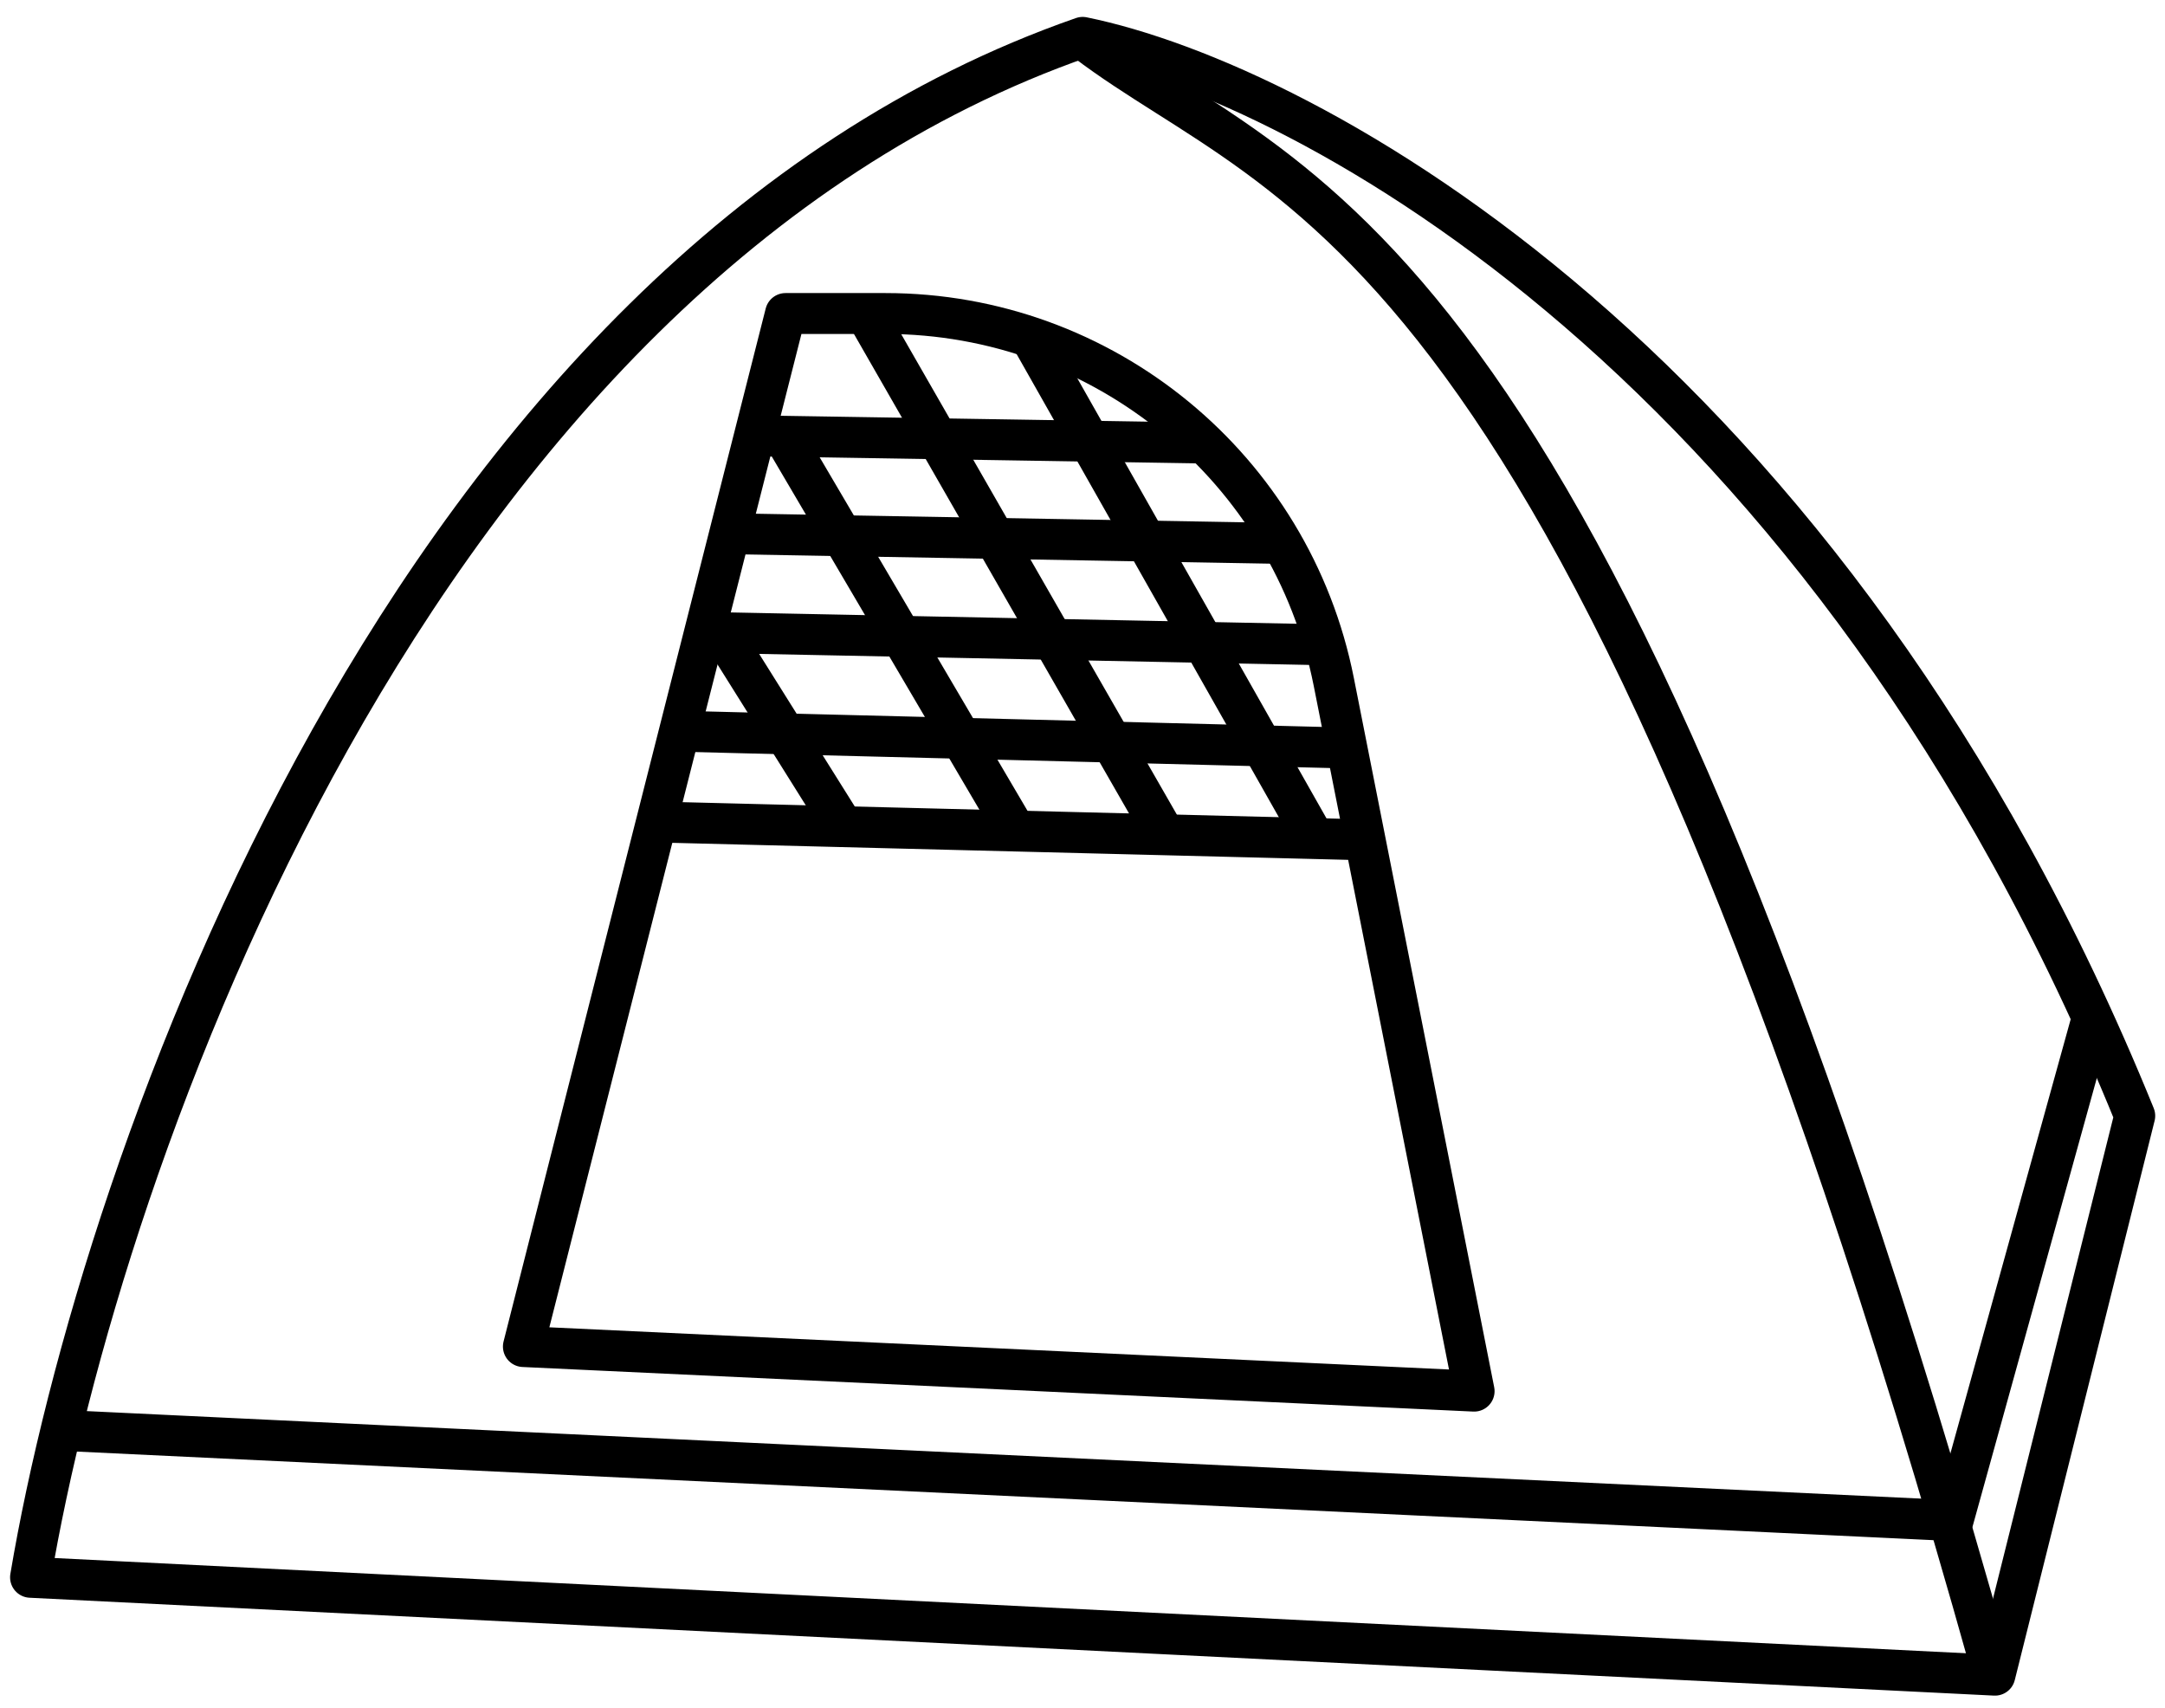
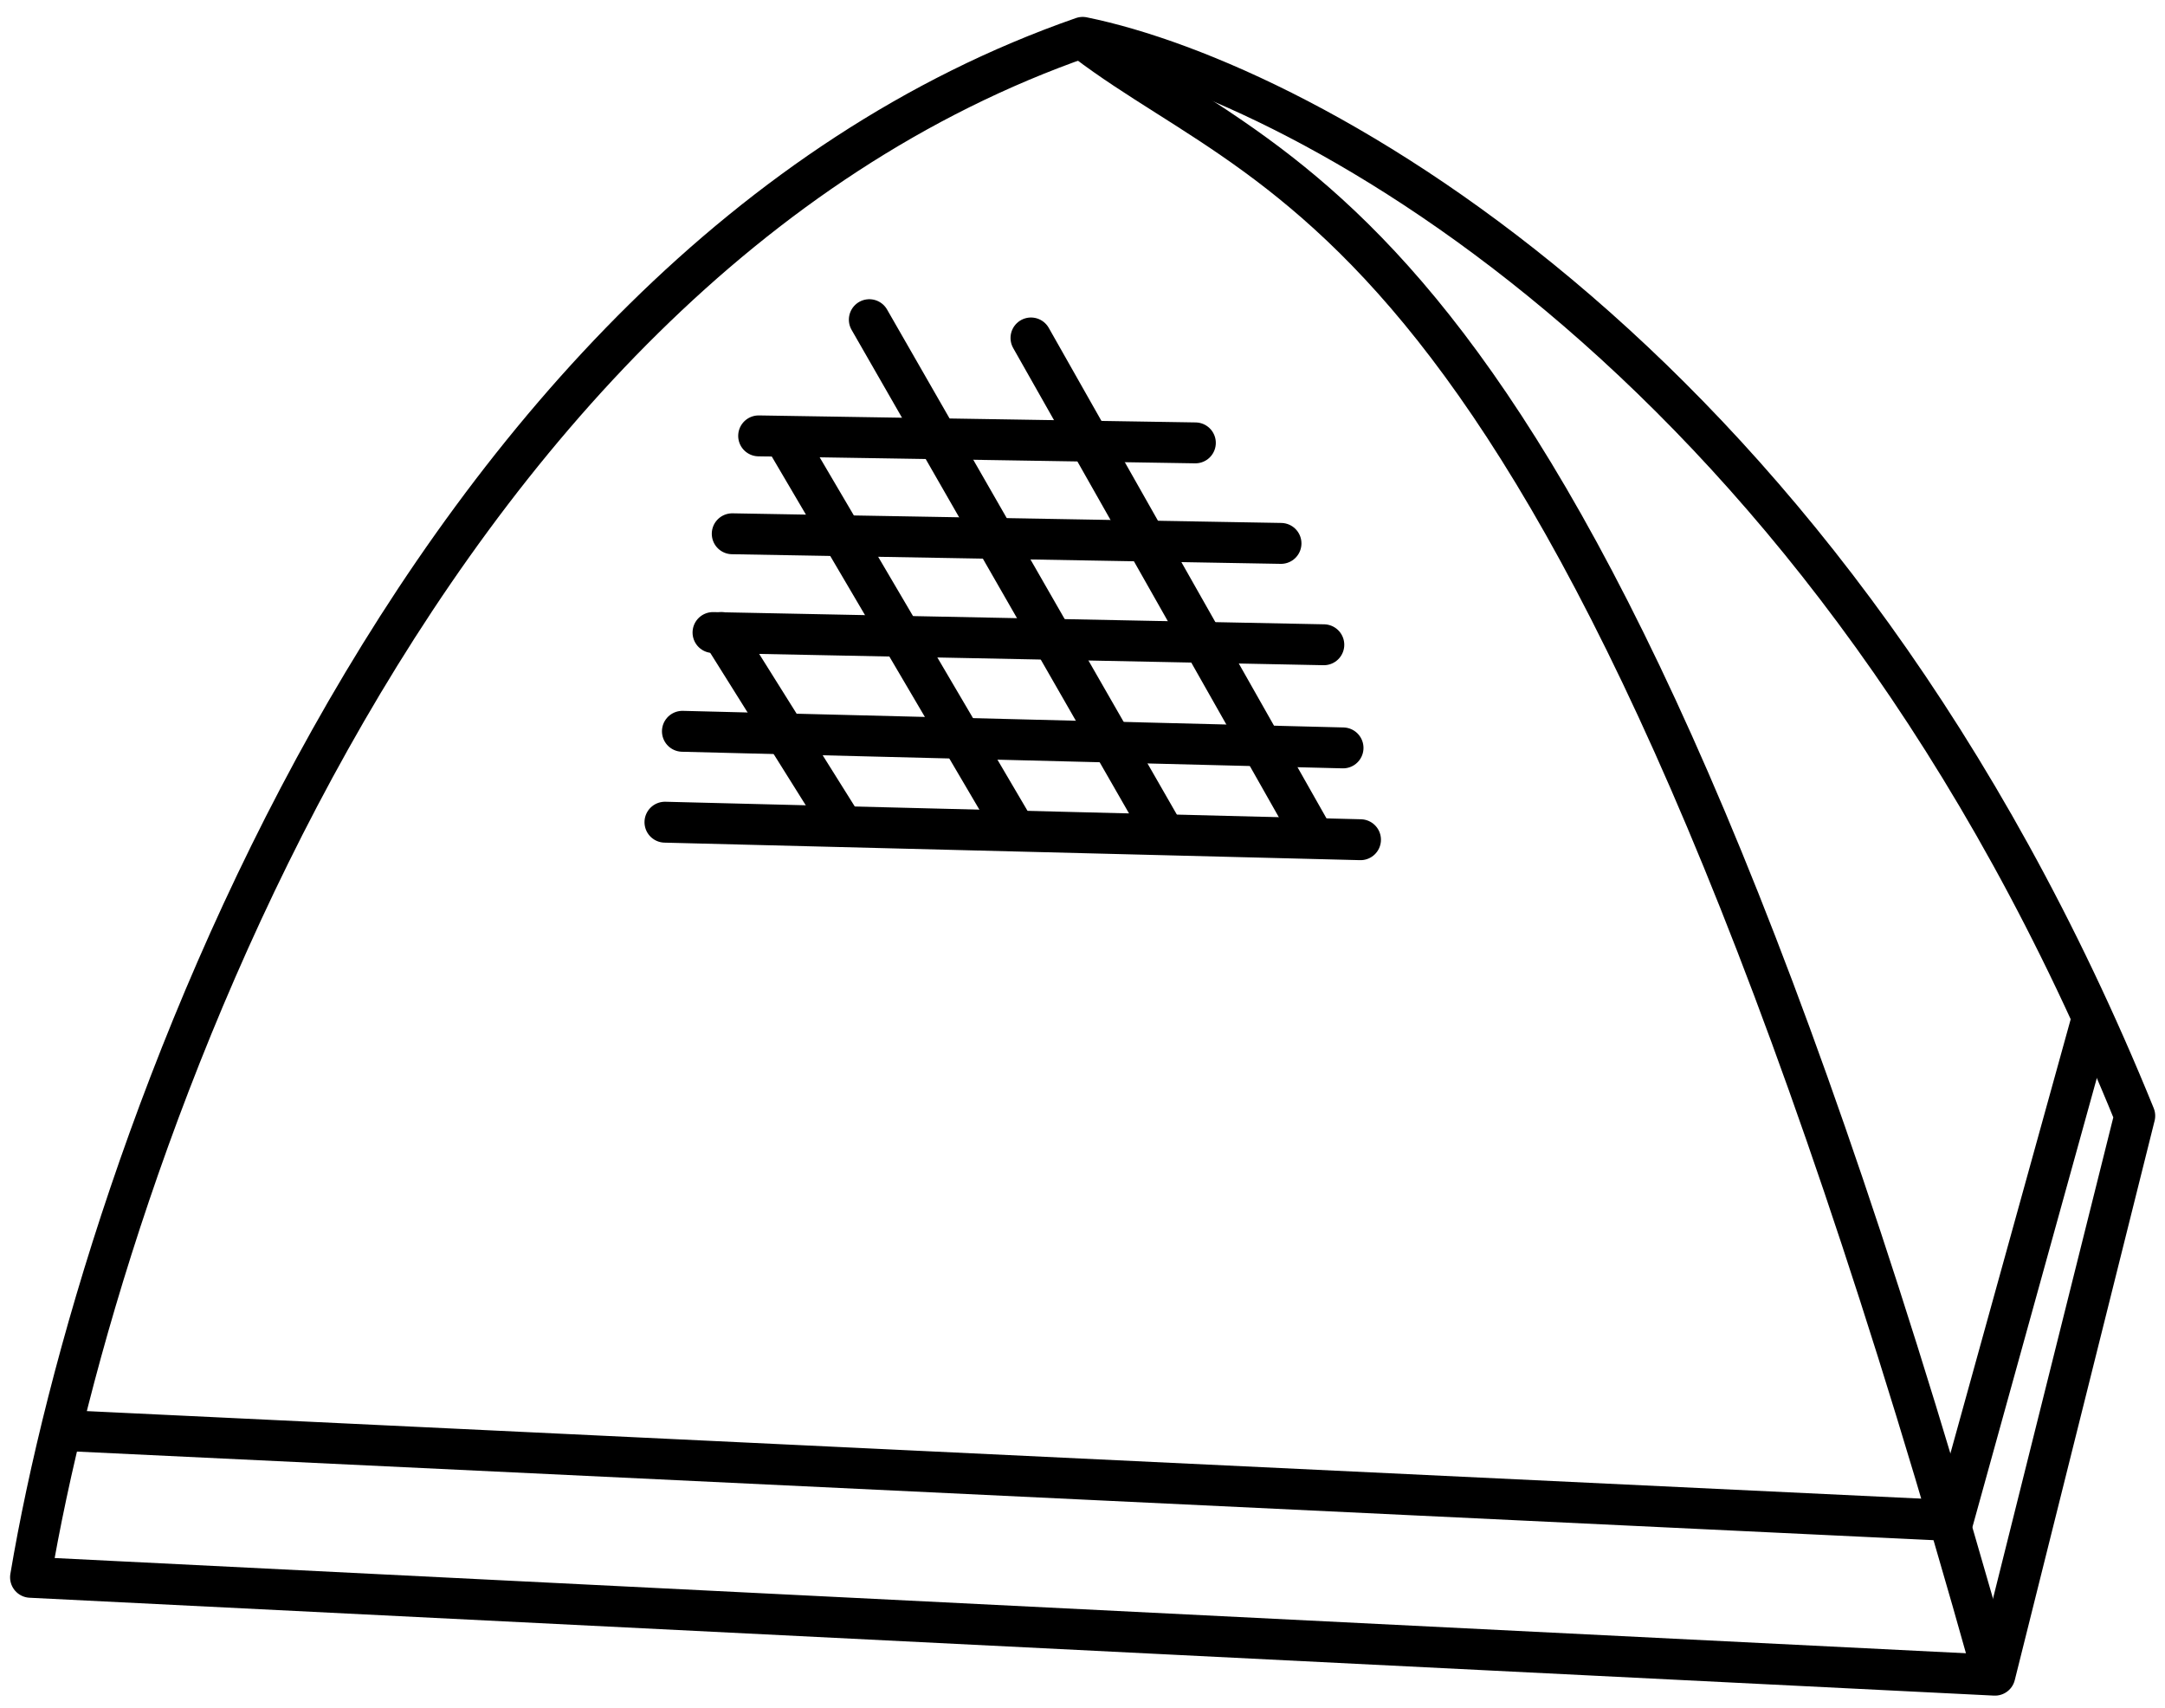
<svg xmlns="http://www.w3.org/2000/svg" width="90" height="71" viewBox="0 0 90 71" fill="none">
  <path d="M82.93 69.628L1.269 65.56C4.175 48.293 16.991 11.317 45.006 1.553C54.281 3.441 76.014 15.05 88.743 46.379L82.93 69.628Z" stroke="black" stroke-width="1.7" stroke-linecap="round" stroke-linejoin="round" />
  <path d="M2.649 59.457L81.187 63.204L86.926 42.492" stroke="black" stroke-width="1.7" stroke-linecap="round" stroke-linejoin="round" />
  <path d="M45.151 1.717C53.579 8.11 65.784 8.602 82.785 69.339" stroke="black" stroke-width="1.7" stroke-linecap="round" stroke-linejoin="round" />
-   <path d="M21.757 55.969L32.655 13.031H36.808C45.879 13.031 53.685 19.444 55.446 28.343L61.28 57.822L21.757 55.969Z" stroke="black" stroke-width="1.7" stroke-linecap="round" stroke-linejoin="round" />
  <path d="M27.642 34.174L56.557 34.902" stroke="black" stroke-width="1.7" stroke-linecap="round" stroke-linejoin="round" />
  <path d="M28.368 30.396L55.831 31.086" stroke="black" stroke-width="1.7" stroke-linecap="round" stroke-linejoin="round" />
  <path d="M29.64 26.291L55.032 26.799" stroke="black" stroke-width="1.7" stroke-linecap="round" stroke-linejoin="round" />
  <path d="M29.999 26.291L34.871 34.065" stroke="black" stroke-width="1.7" stroke-linecap="round" stroke-linejoin="round" />
  <path d="M32.651 18.264L42.027 34.21" stroke="black" stroke-width="1.7" stroke-linecap="round" stroke-linejoin="round" />
  <path d="M36.138 13.287L48.311 34.501" stroke="black" stroke-width="1.7" stroke-linecap="round" stroke-linejoin="round" />
  <path d="M42.858 14.047L54.523 34.646" stroke="black" stroke-width="1.7" stroke-linecap="round" stroke-linejoin="round" />
  <path d="M30.439 22.186L53.252 22.586" stroke="black" stroke-width="1.7" stroke-linecap="round" stroke-linejoin="round" />
  <path d="M31.537 18.117L49.692 18.408" stroke="black" stroke-width="1.7" stroke-linecap="round" stroke-linejoin="round" />
</svg>